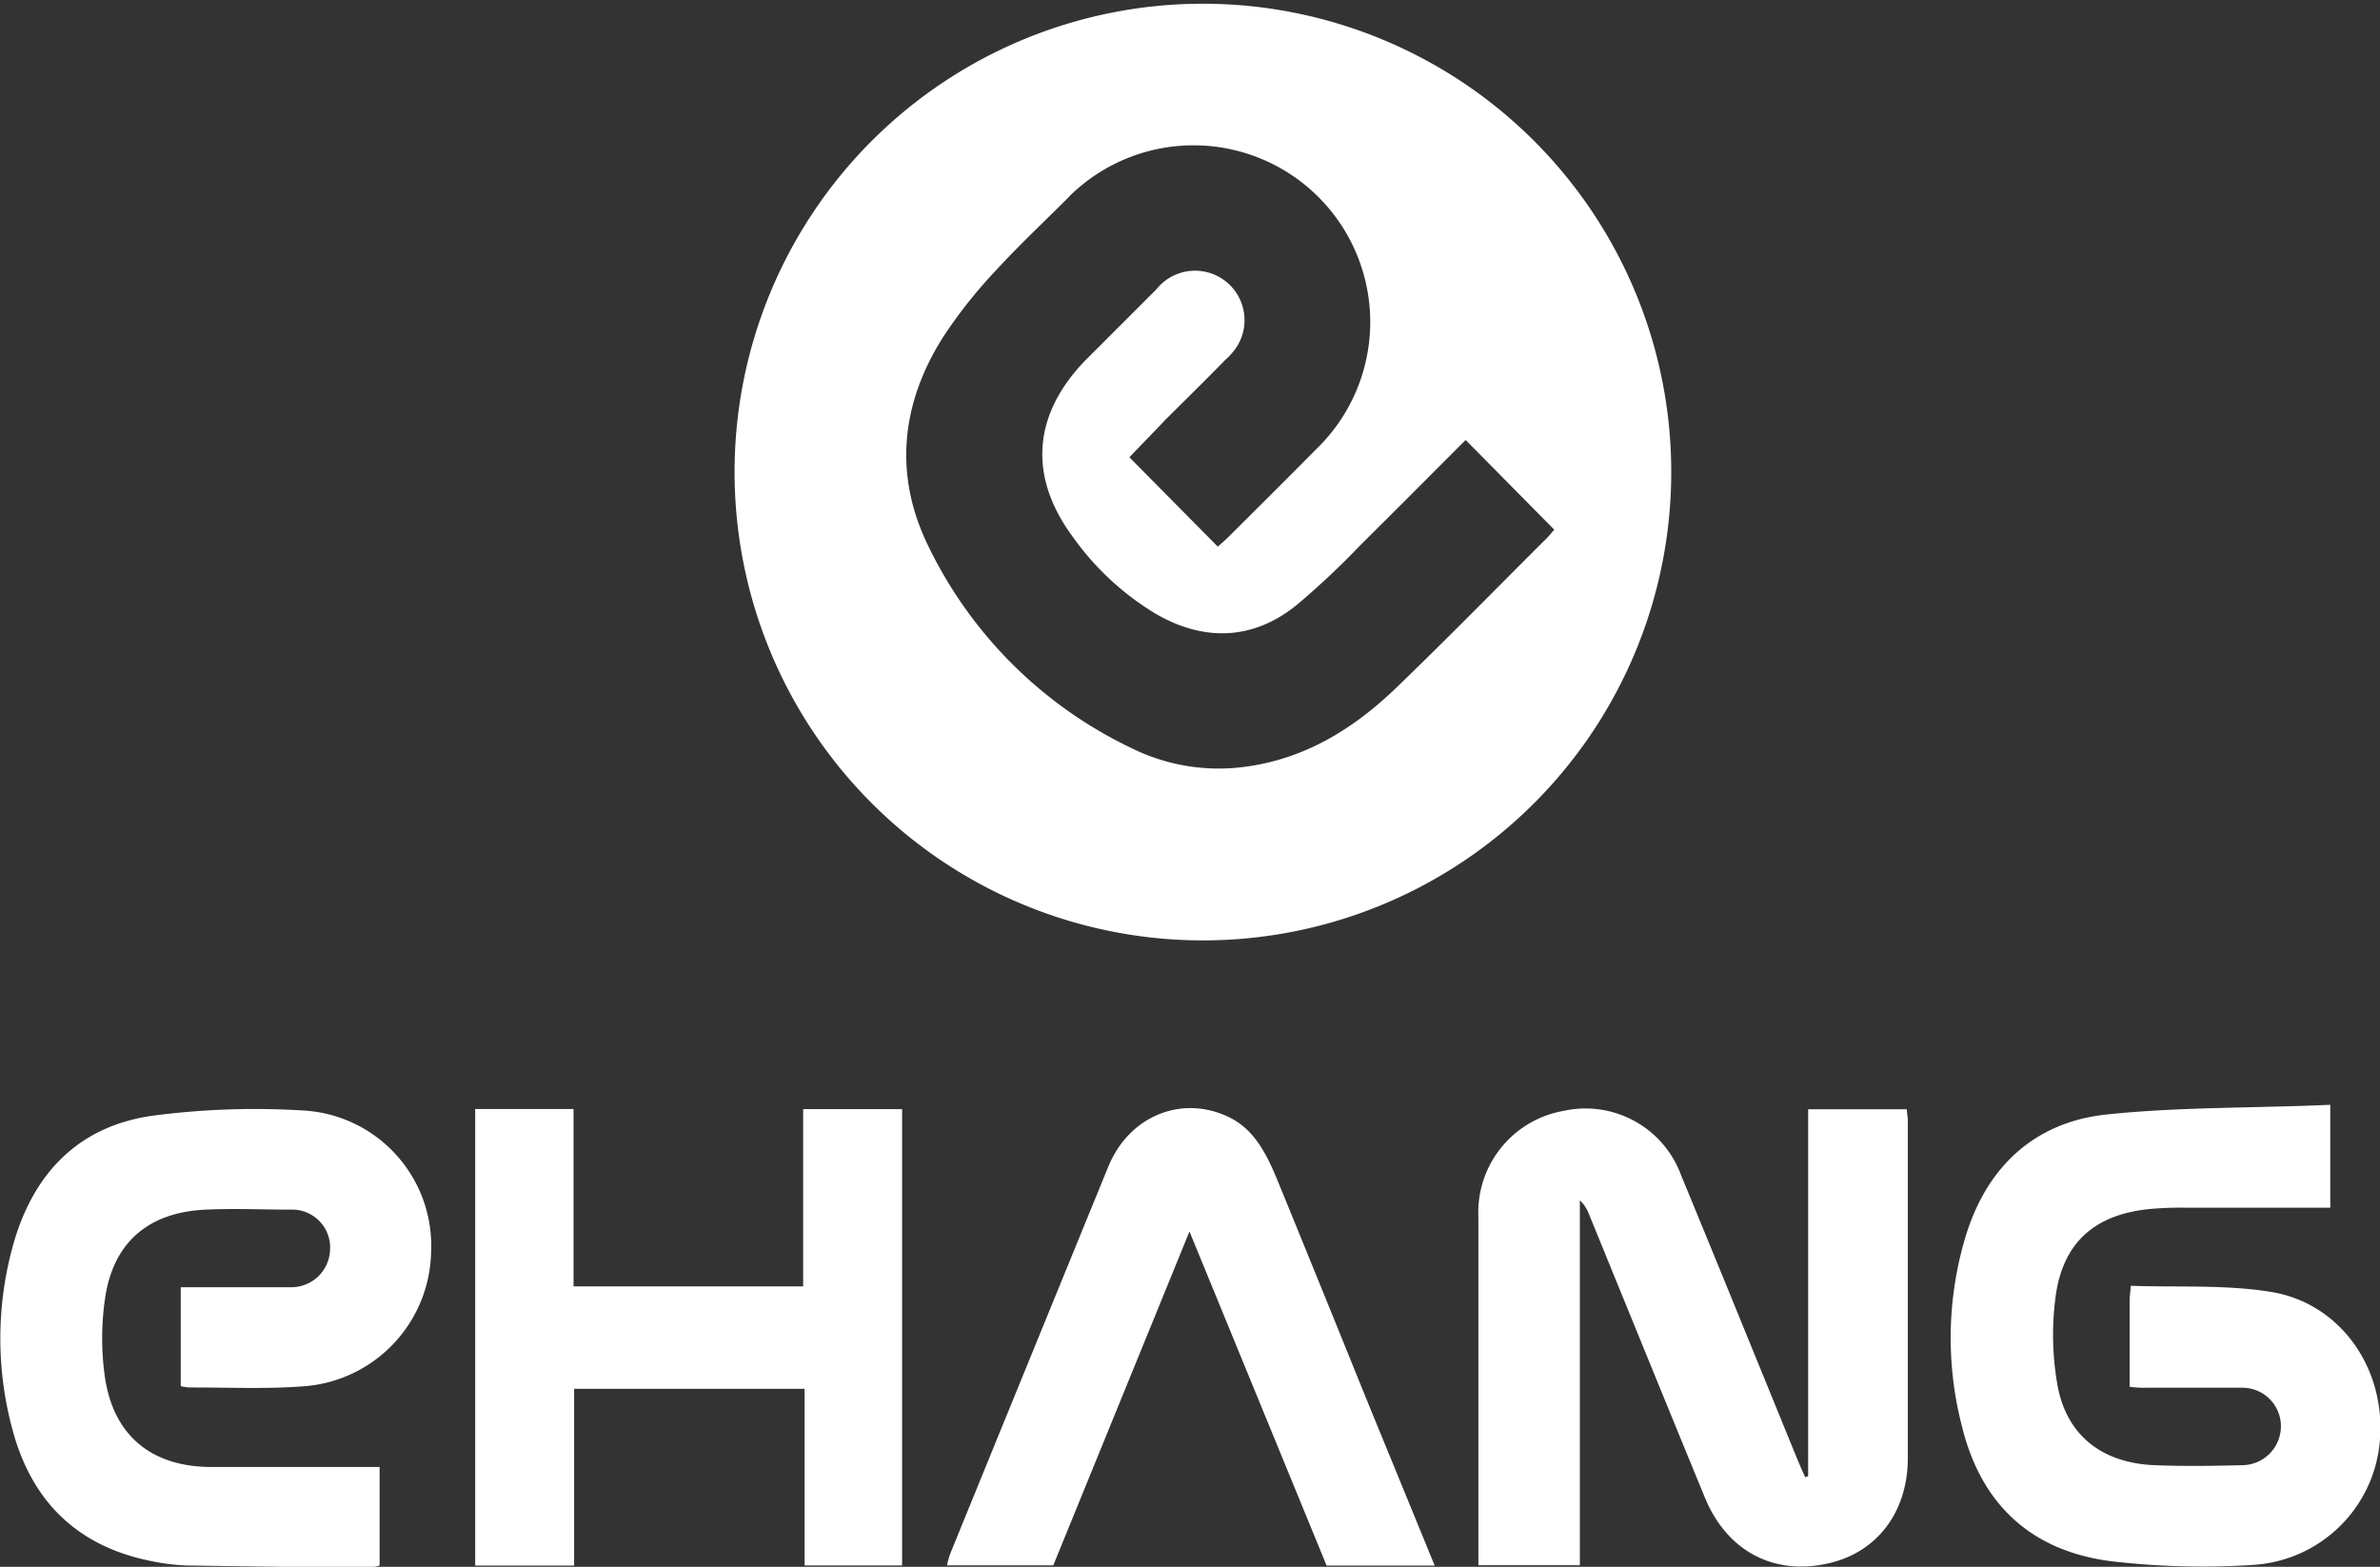
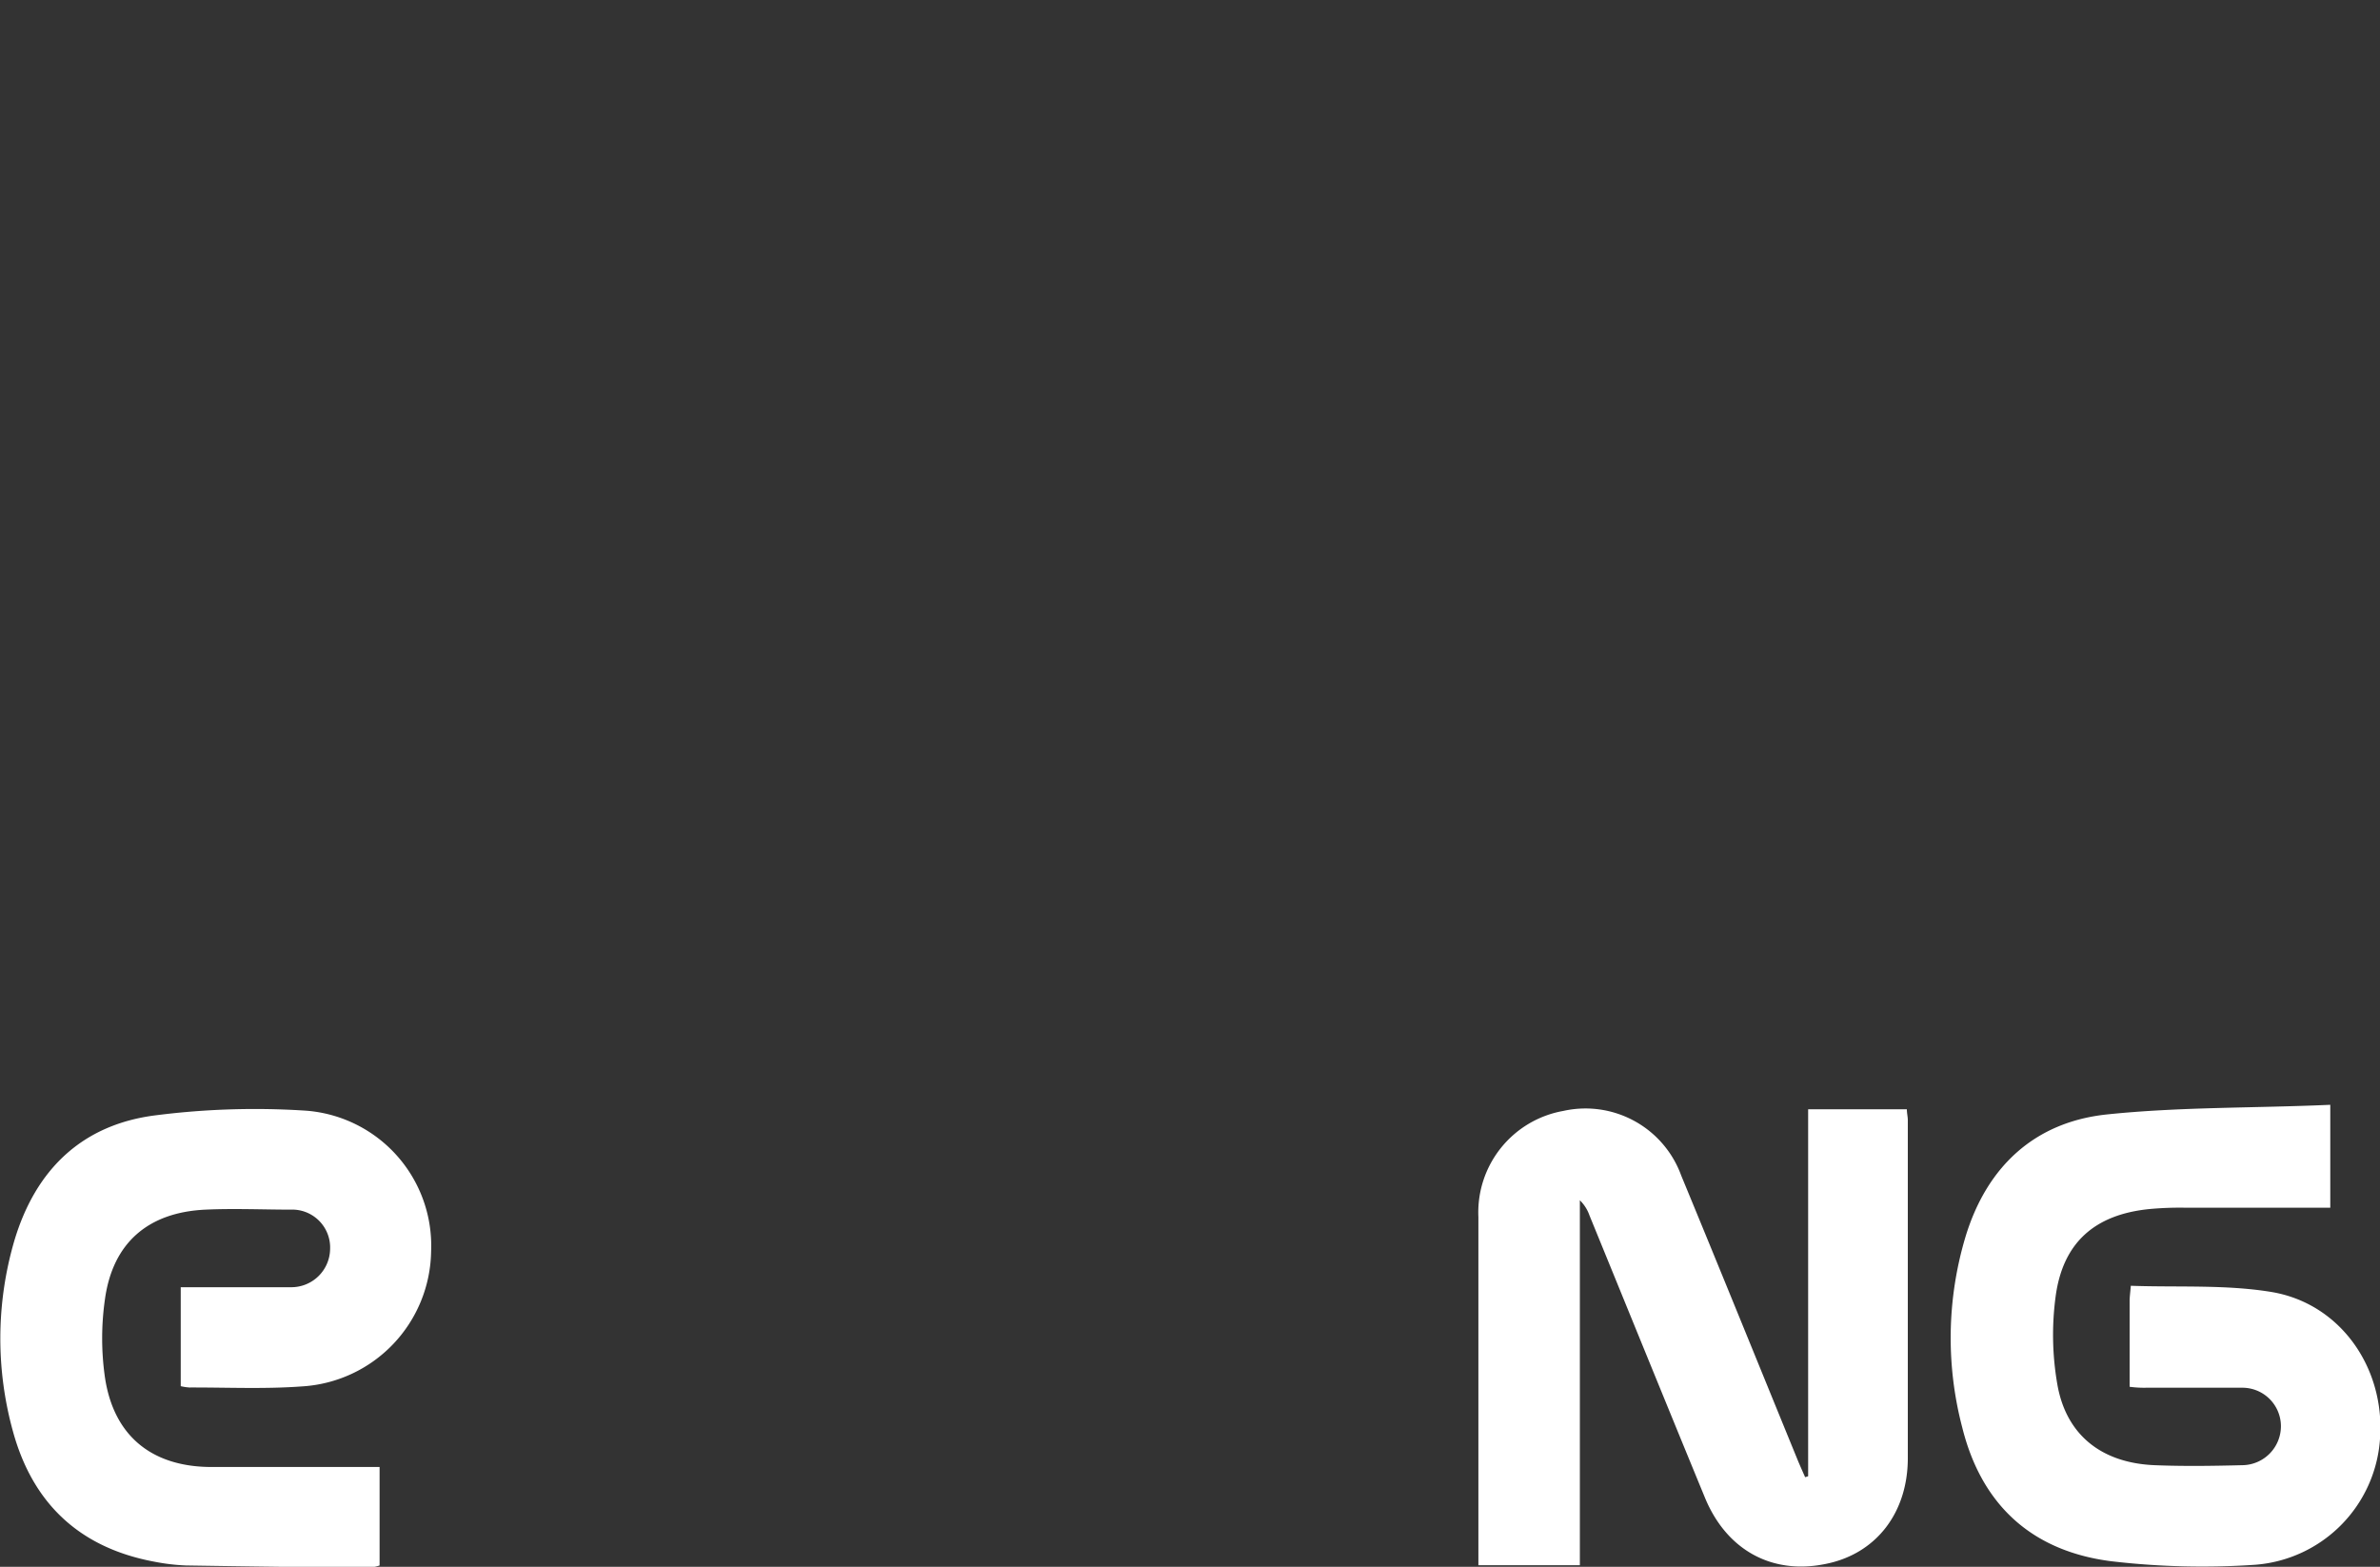
<svg xmlns="http://www.w3.org/2000/svg" viewBox="0 0 198.19 130.47">
  <rect x="0" y="0" width="198.19" height="130.47" fill="#333333" stroke="none" />
  <defs>
    <style>.cls-1{fill:#fff;}</style>
  </defs>
  <g id="Layer_2" data-name="Layer 2">
    <g id="Layer_1-2" data-name="Layer 1">
      <g id="Layer_2-2" data-name="Layer 2">
        <g id="Layer_1-2-2" data-name="Layer 1-2">
-           <path class="cls-1" d="M61.17,39.25a39,39,0,1,1,0,.12Zm40.24,6.27c.27-.24.56-.49.83-.75,2.46-2.45,4.92-4.89,7.36-7.36A14.71,14.71,0,0,0,89.18,16.22l-.35.36c-2,2-4,3.87-5.89,5.93a40.19,40.19,0,0,0-4.45,5.63c-3.51,5.59-4.08,11.55-1.1,17.51A36,36,0,0,0,94.27,62.32a16.35,16.35,0,0,0,9.64,1.5c4.87-.7,8.84-3.17,12.3-6.49,4.26-4.1,8.39-8.33,12.58-12.5.26-.26.49-.56.64-.72l-7.38-7.47c-2.89,2.89-5.78,5.8-8.7,8.69a67.47,67.47,0,0,1-5.31,5c-3.65,3-7.8,3.13-11.85.75a23,23,0,0,1-6.83-6.34c-3.71-5-3.39-10.11.93-14.64l6-6a4.12,4.12,0,1,1,6.26,5.35,3.94,3.94,0,0,1-.5.5c-1.64,1.69-3.33,3.34-5,5-1,1.07-2,2.07-3,3.13Z" />
          <path class="cls-1" d="M150.57,122.93V92.37h8.22c0,.34.08.62.08.91v28.14c0,4.57-2.66,8-6.88,8.82-4.42.9-8.19-1.14-10-5.49-3.23-7.84-6.42-15.69-9.63-23.54a3.27,3.27,0,0,0-.8-1.26v30.39h-8.45v-29a8.58,8.58,0,0,1,7.07-8.83A8.48,8.48,0,0,1,140,97.89c3.27,7.91,6.49,15.85,9.73,23.77.19.45.39.9.59,1.35Z" />
          <path class="cls-1" d="M194.05,92v8.57H182a27.35,27.35,0,0,0-3,.11c-4.53.45-7.21,2.76-7.82,7.27a24,24,0,0,0,.15,7.38c.75,4.2,3.71,6.5,8.09,6.68,2.44.1,4.88.06,7.32,0a3.25,3.25,0,0,0,3.2-3.28v0a3.21,3.21,0,0,0-3.22-3.17c-2.65,0-5.31,0-8,0a8.71,8.71,0,0,1-1.38-.08v-7.14c0-.33.05-.66.1-1.27,3.93.14,7.87-.11,11.67.51,5.73.93,9.46,6.25,9.09,12.1a11.28,11.28,0,0,1-10.38,10.62,65,65,0,0,1-12-.29c-6.56-.83-10.8-4.63-12.42-11.15a29.36,29.36,0,0,1,.27-15.86c1.77-5.84,5.75-9.57,11.8-10.2S187.72,92.28,194.05,92Z" />
          <path class="cls-1" d="M15.05,115.43v-8.24h9.16A3.23,3.23,0,0,0,27.49,104V104a3.16,3.16,0,0,0-3-3.27h-.19c-2.4,0-4.8-.11-7.19,0-4.77.22-7.72,2.76-8.37,7.46a22.9,22.9,0,0,0,0,6.51c.72,4.84,3.86,7.42,8.77,7.46h14.1v8.2a3.53,3.53,0,0,1-.7.16c-5.14,0-10.28-.08-15.42-.16a17.08,17.08,0,0,1-2.67-.32c-6.14-1.15-10.08-4.79-11.74-10.84a29,29,0,0,1,.11-15.87c1.77-5.94,5.66-9.73,11.89-10.47a65.22,65.22,0,0,1,12.42-.37A11.28,11.28,0,0,1,35.9,104.2a11.44,11.44,0,0,1-10.75,11.25c-3.11.23-6.25.08-9.38.09A4.16,4.16,0,0,1,15.05,115.43Z" />
-           <path class="cls-1" d="M39.57,92.35h8.19v14.77H66.88V92.36h8.24v38H67V115.65H47.81v14.72H39.57Z" />
-           <path class="cls-1" d="M119.47,130.37h-9L99.05,102.55l-11.34,27.8H78.86a7.08,7.08,0,0,1,.28-1q6.57-16.11,13.16-32.22c1.77-4.29,6.24-6,10.12-4.06,2,1,3,2.94,3.87,5q3.72,9.09,7.4,18.2C115.58,120.88,117.48,125.51,119.47,130.37Z" />
        </g>
      </g>
    </g>
  </g>
</svg>